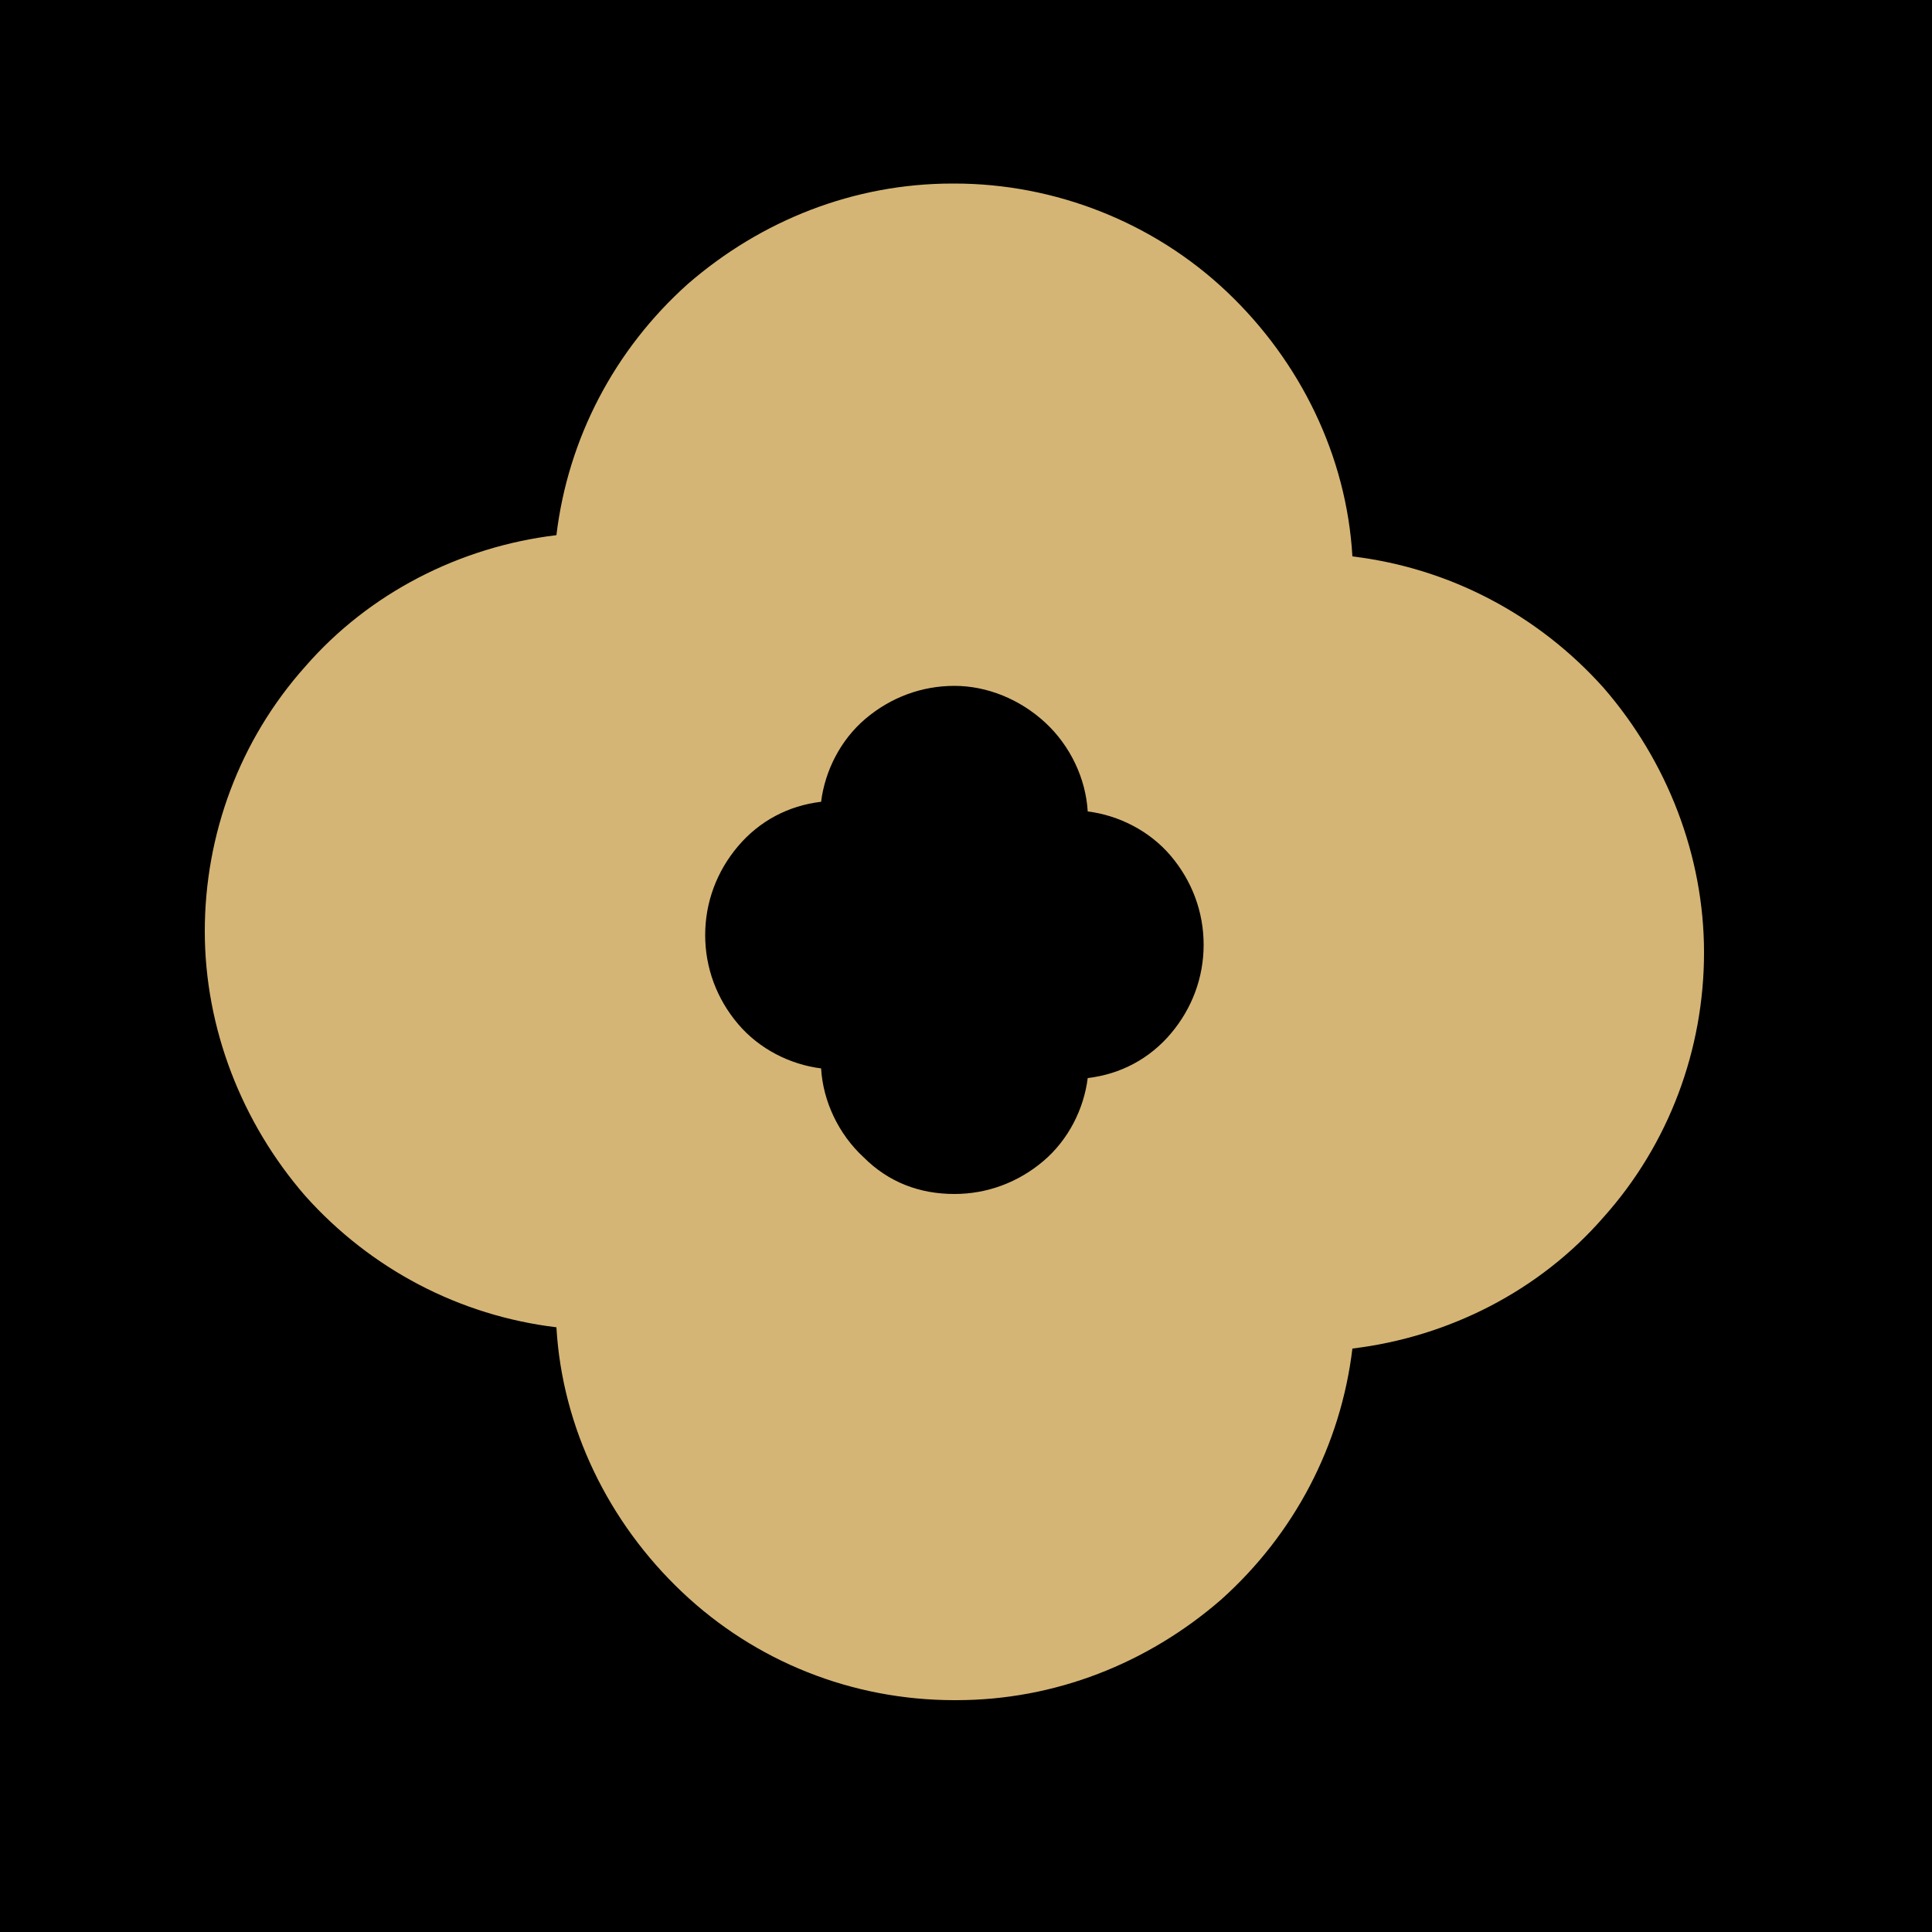
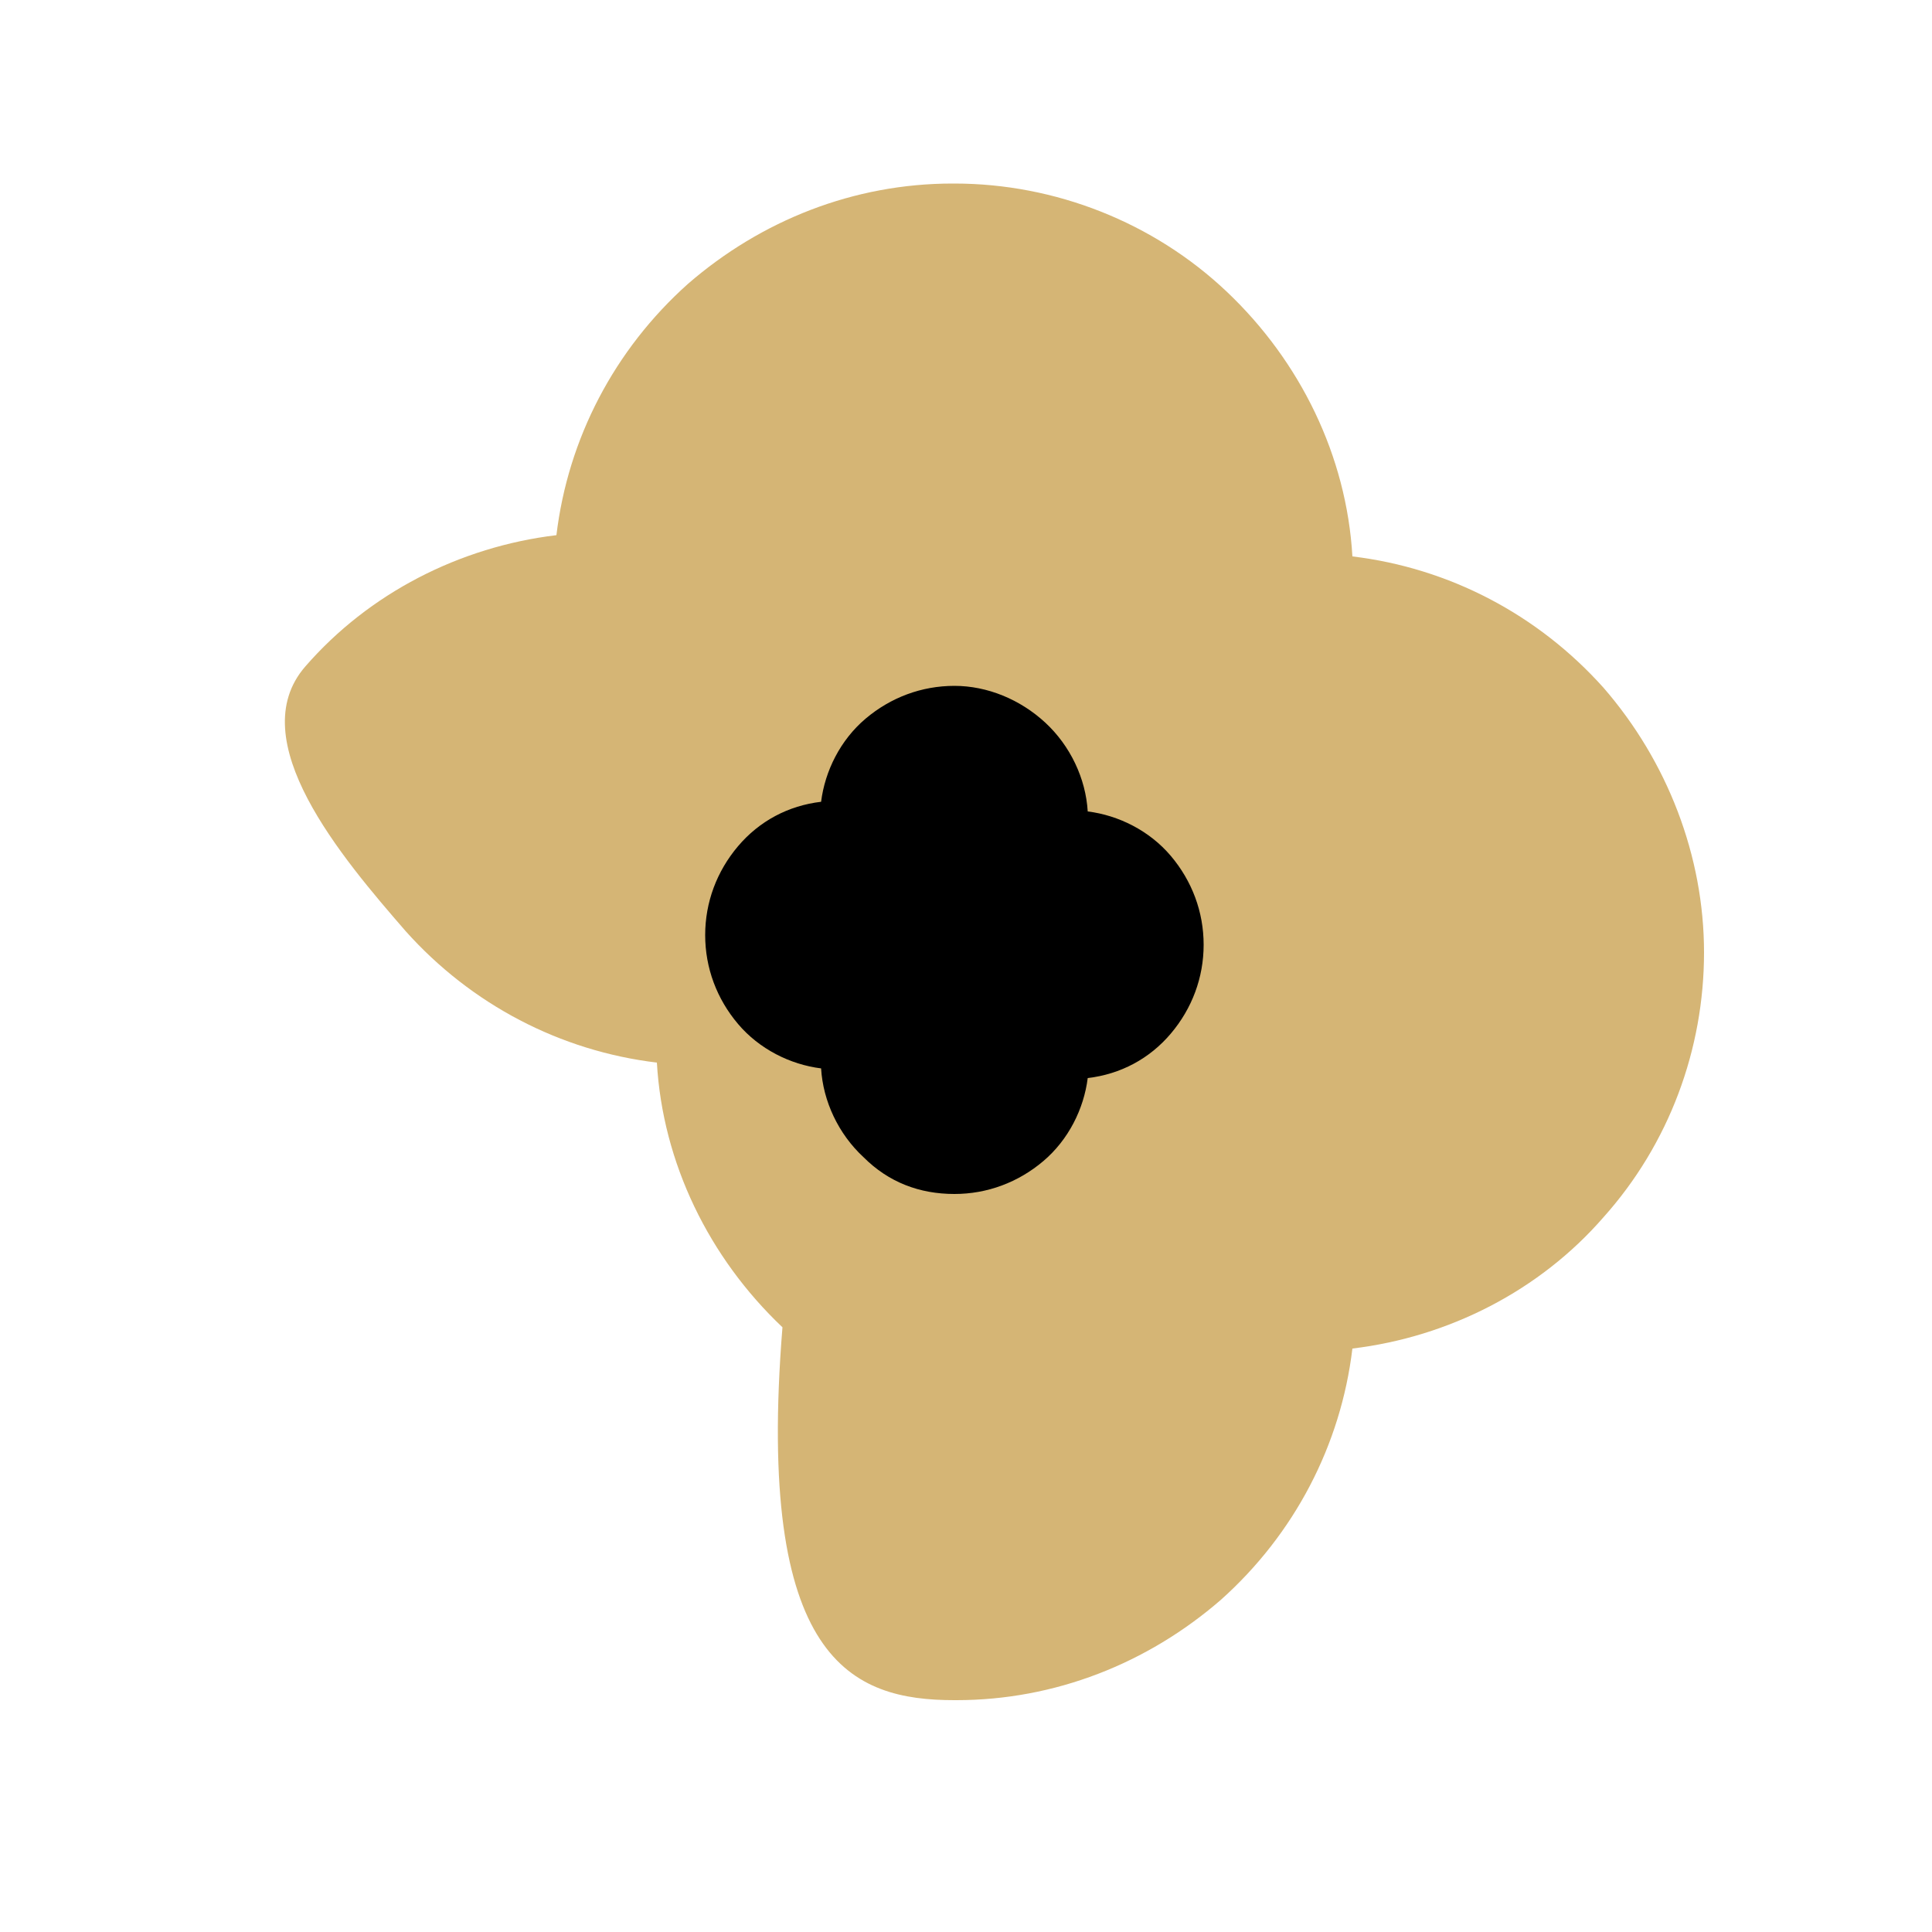
<svg xmlns="http://www.w3.org/2000/svg" id="Layer_1" x="0px" y="0px" viewBox="0 0 100 100" style="enable-background:new 0 0 100 100;" xml:space="preserve">
  <style type="text/css"> .st0{fill:#D5B575;} </style>
-   <rect width="100" height="100" />
-   <path class="st0" d="M49.5,88c5.1,0,9.9-1.9,13.7-5.2c3.8-3.4,6.2-8,6.8-13c5-0.6,9.7-3,13-6.8c3.4-3.8,5.2-8.7,5.2-13.7 s-1.9-9.9-5.2-13.7c-3.4-3.8-8-6.2-13-6.8c-0.3-5.2-2.7-10.1-6.5-13.7c-3.8-3.6-8.9-5.6-14.1-5.6l-0.1,0c-5.1,0-9.9,1.9-13.7,5.2 c-3.8,3.4-6.2,8-6.8,13c-5,0.6-9.7,3-13,6.8c-3.4,3.8-5.2,8.7-5.2,13.7s1.9,9.9,5.2,13.7c3.4,3.8,8,6.2,13,6.8 c0.3,5.2,2.7,10.1,6.5,13.7C39.1,86,44.1,88,49.4,88L49.5,88z" />
+   <path class="st0" d="M49.5,88c5.1,0,9.9-1.9,13.7-5.2c3.8-3.4,6.2-8,6.8-13c5-0.6,9.7-3,13-6.8c3.4-3.8,5.2-8.7,5.2-13.7 s-1.9-9.9-5.2-13.7c-3.4-3.8-8-6.2-13-6.8c-0.3-5.2-2.7-10.1-6.5-13.7c-3.8-3.6-8.9-5.6-14.1-5.6l-0.1,0c-5.1,0-9.9,1.9-13.7,5.2 c-3.8,3.4-6.2,8-6.8,13c-5,0.6-9.7,3-13,6.8s1.9,9.9,5.2,13.7c3.4,3.8,8,6.2,13,6.8 c0.3,5.2,2.7,10.1,6.5,13.7C39.1,86,44.1,88,49.4,88L49.5,88z" />
  <path d="M49.4,61.8c1.7,0,3.3-0.6,4.6-1.7c1.3-1.1,2.1-2.7,2.3-4.3c1.7-0.2,3.2-1,4.3-2.3c1.1-1.3,1.7-2.9,1.7-4.6 c0-1.7-0.6-3.3-1.7-4.6c-1.1-1.3-2.7-2.1-4.3-2.3c-0.1-1.7-0.9-3.4-2.2-4.6c-1.3-1.2-3-1.9-4.7-1.9l0,0c-1.7,0-3.3,0.6-4.6,1.7 c-1.3,1.1-2.1,2.7-2.3,4.3c-1.7,0.2-3.2,1-4.3,2.3c-1.1,1.3-1.7,2.9-1.7,4.6s0.6,3.3,1.7,4.6c1.1,1.3,2.7,2.1,4.3,2.3 c0.1,1.7,0.9,3.4,2.2,4.6C46,61.2,47.6,61.8,49.4,61.8L49.4,61.8z" />
</svg>